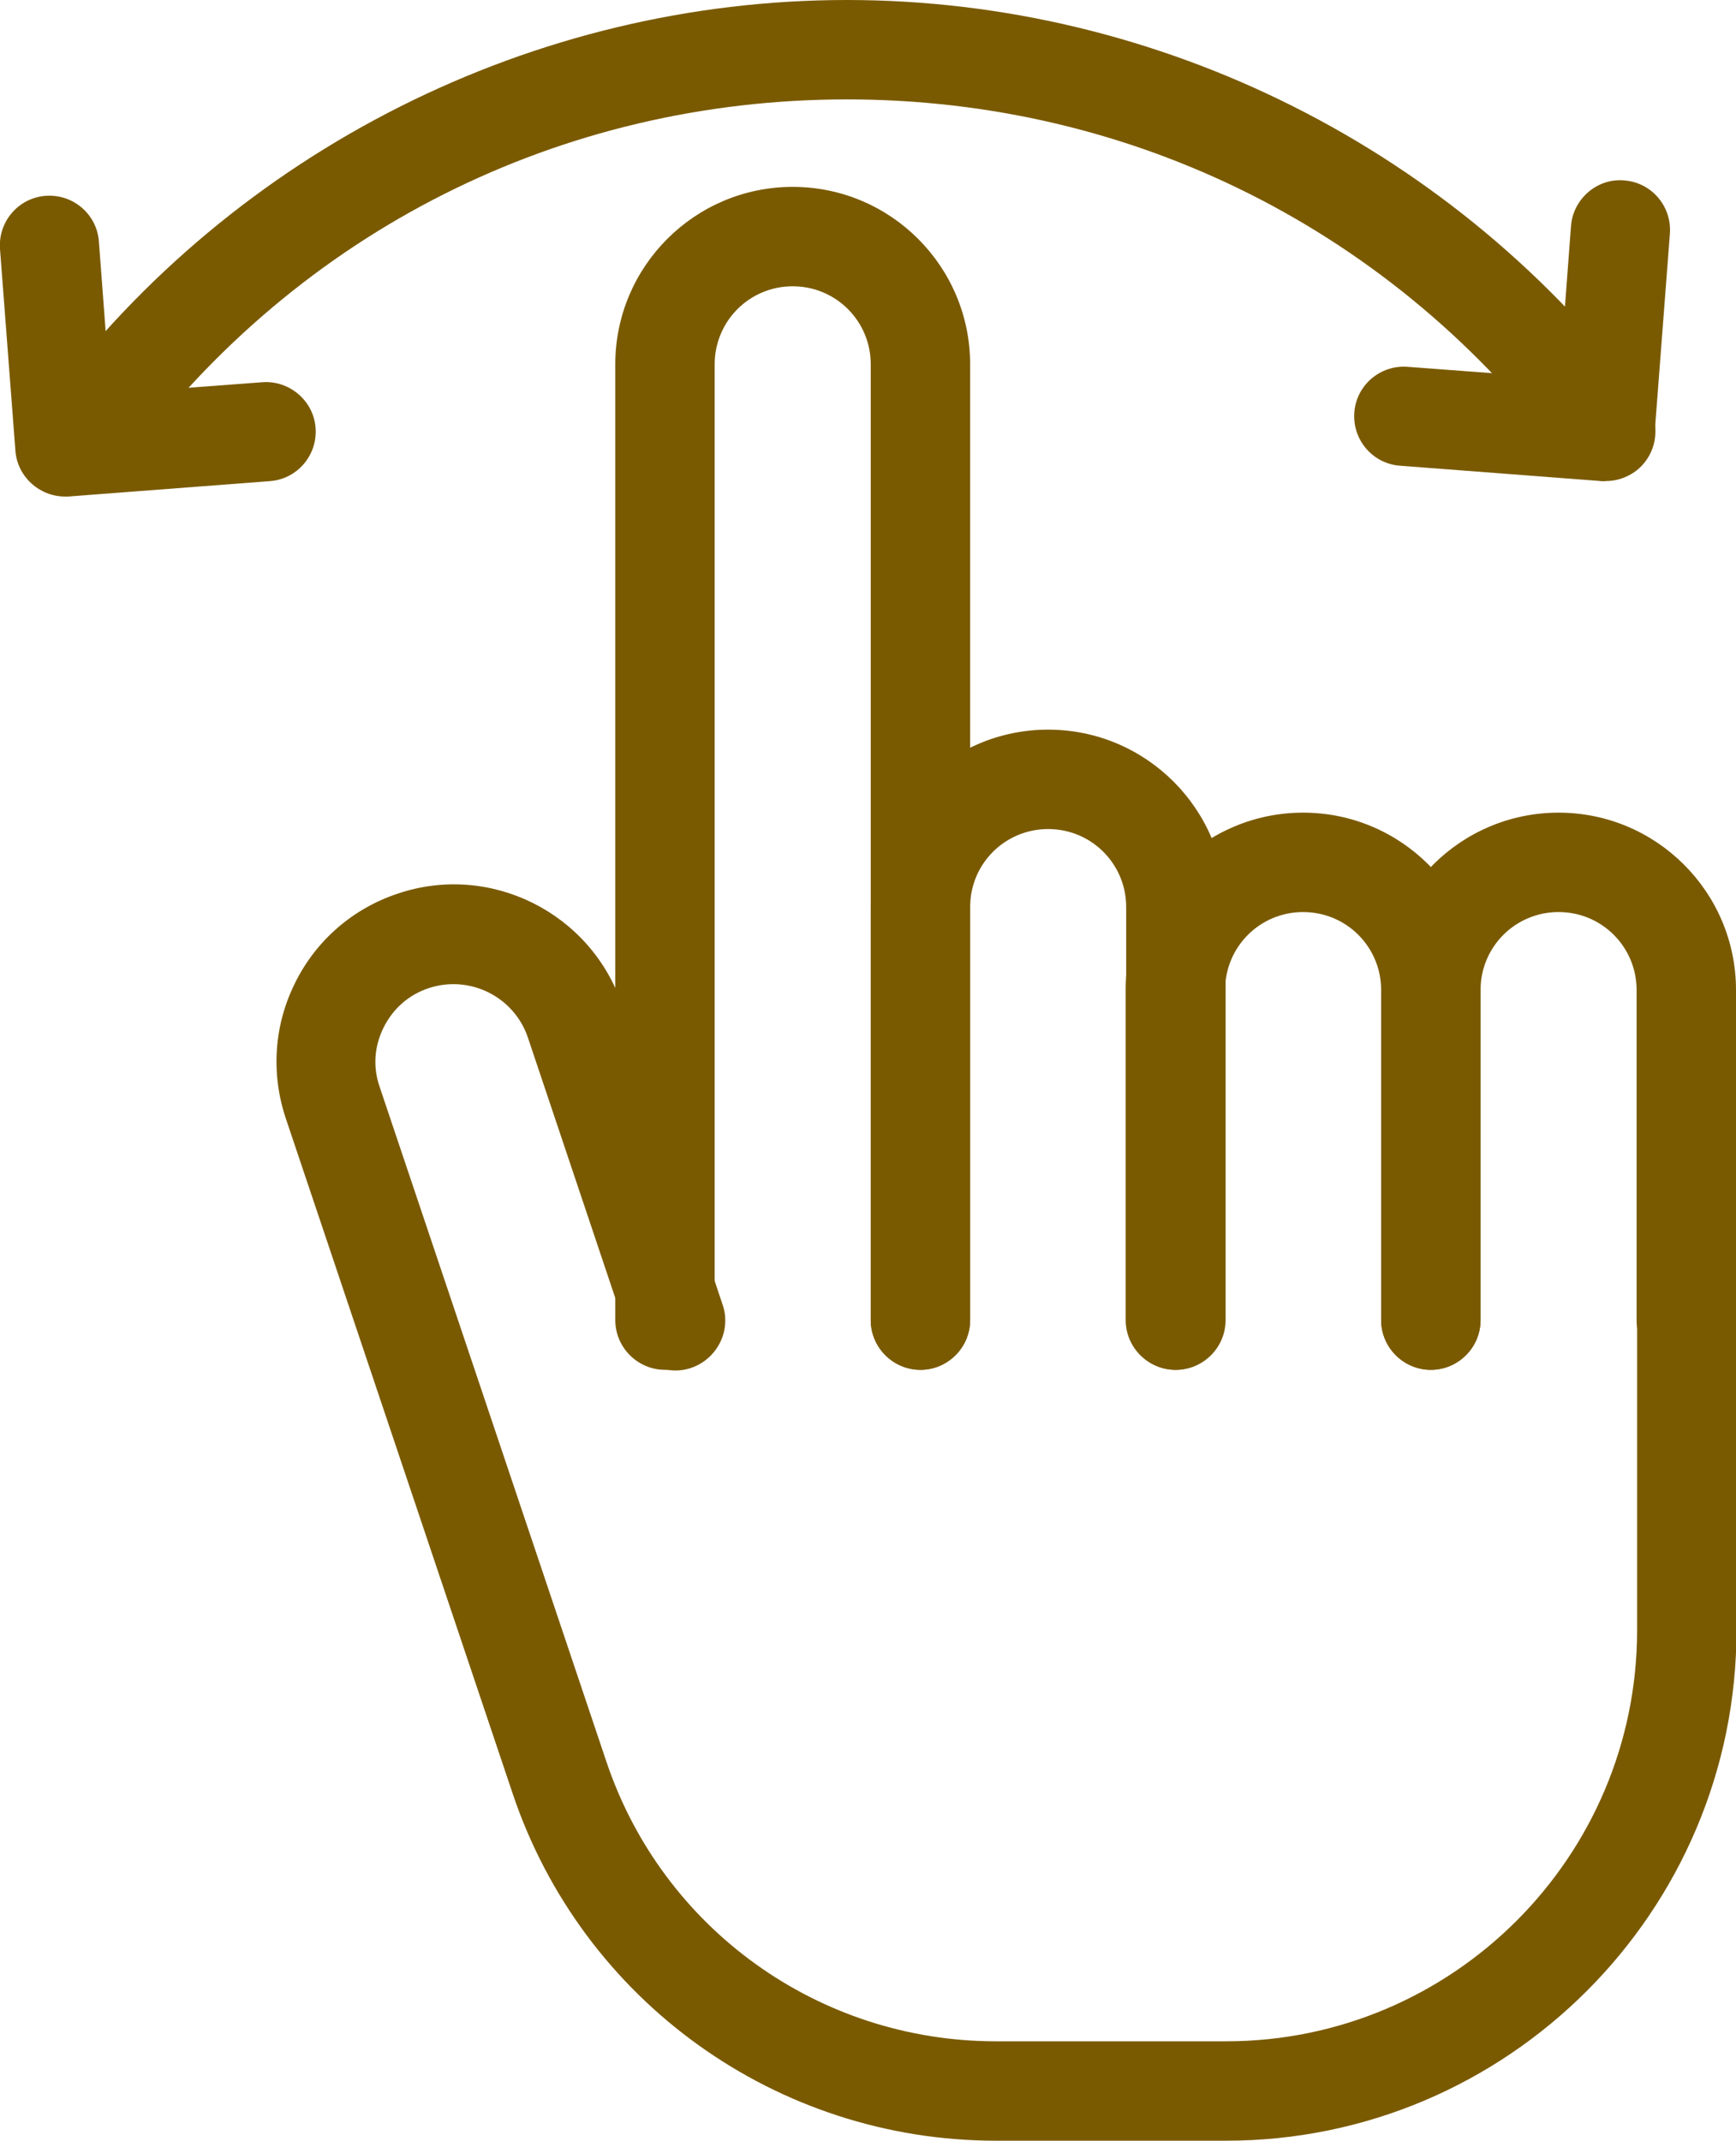
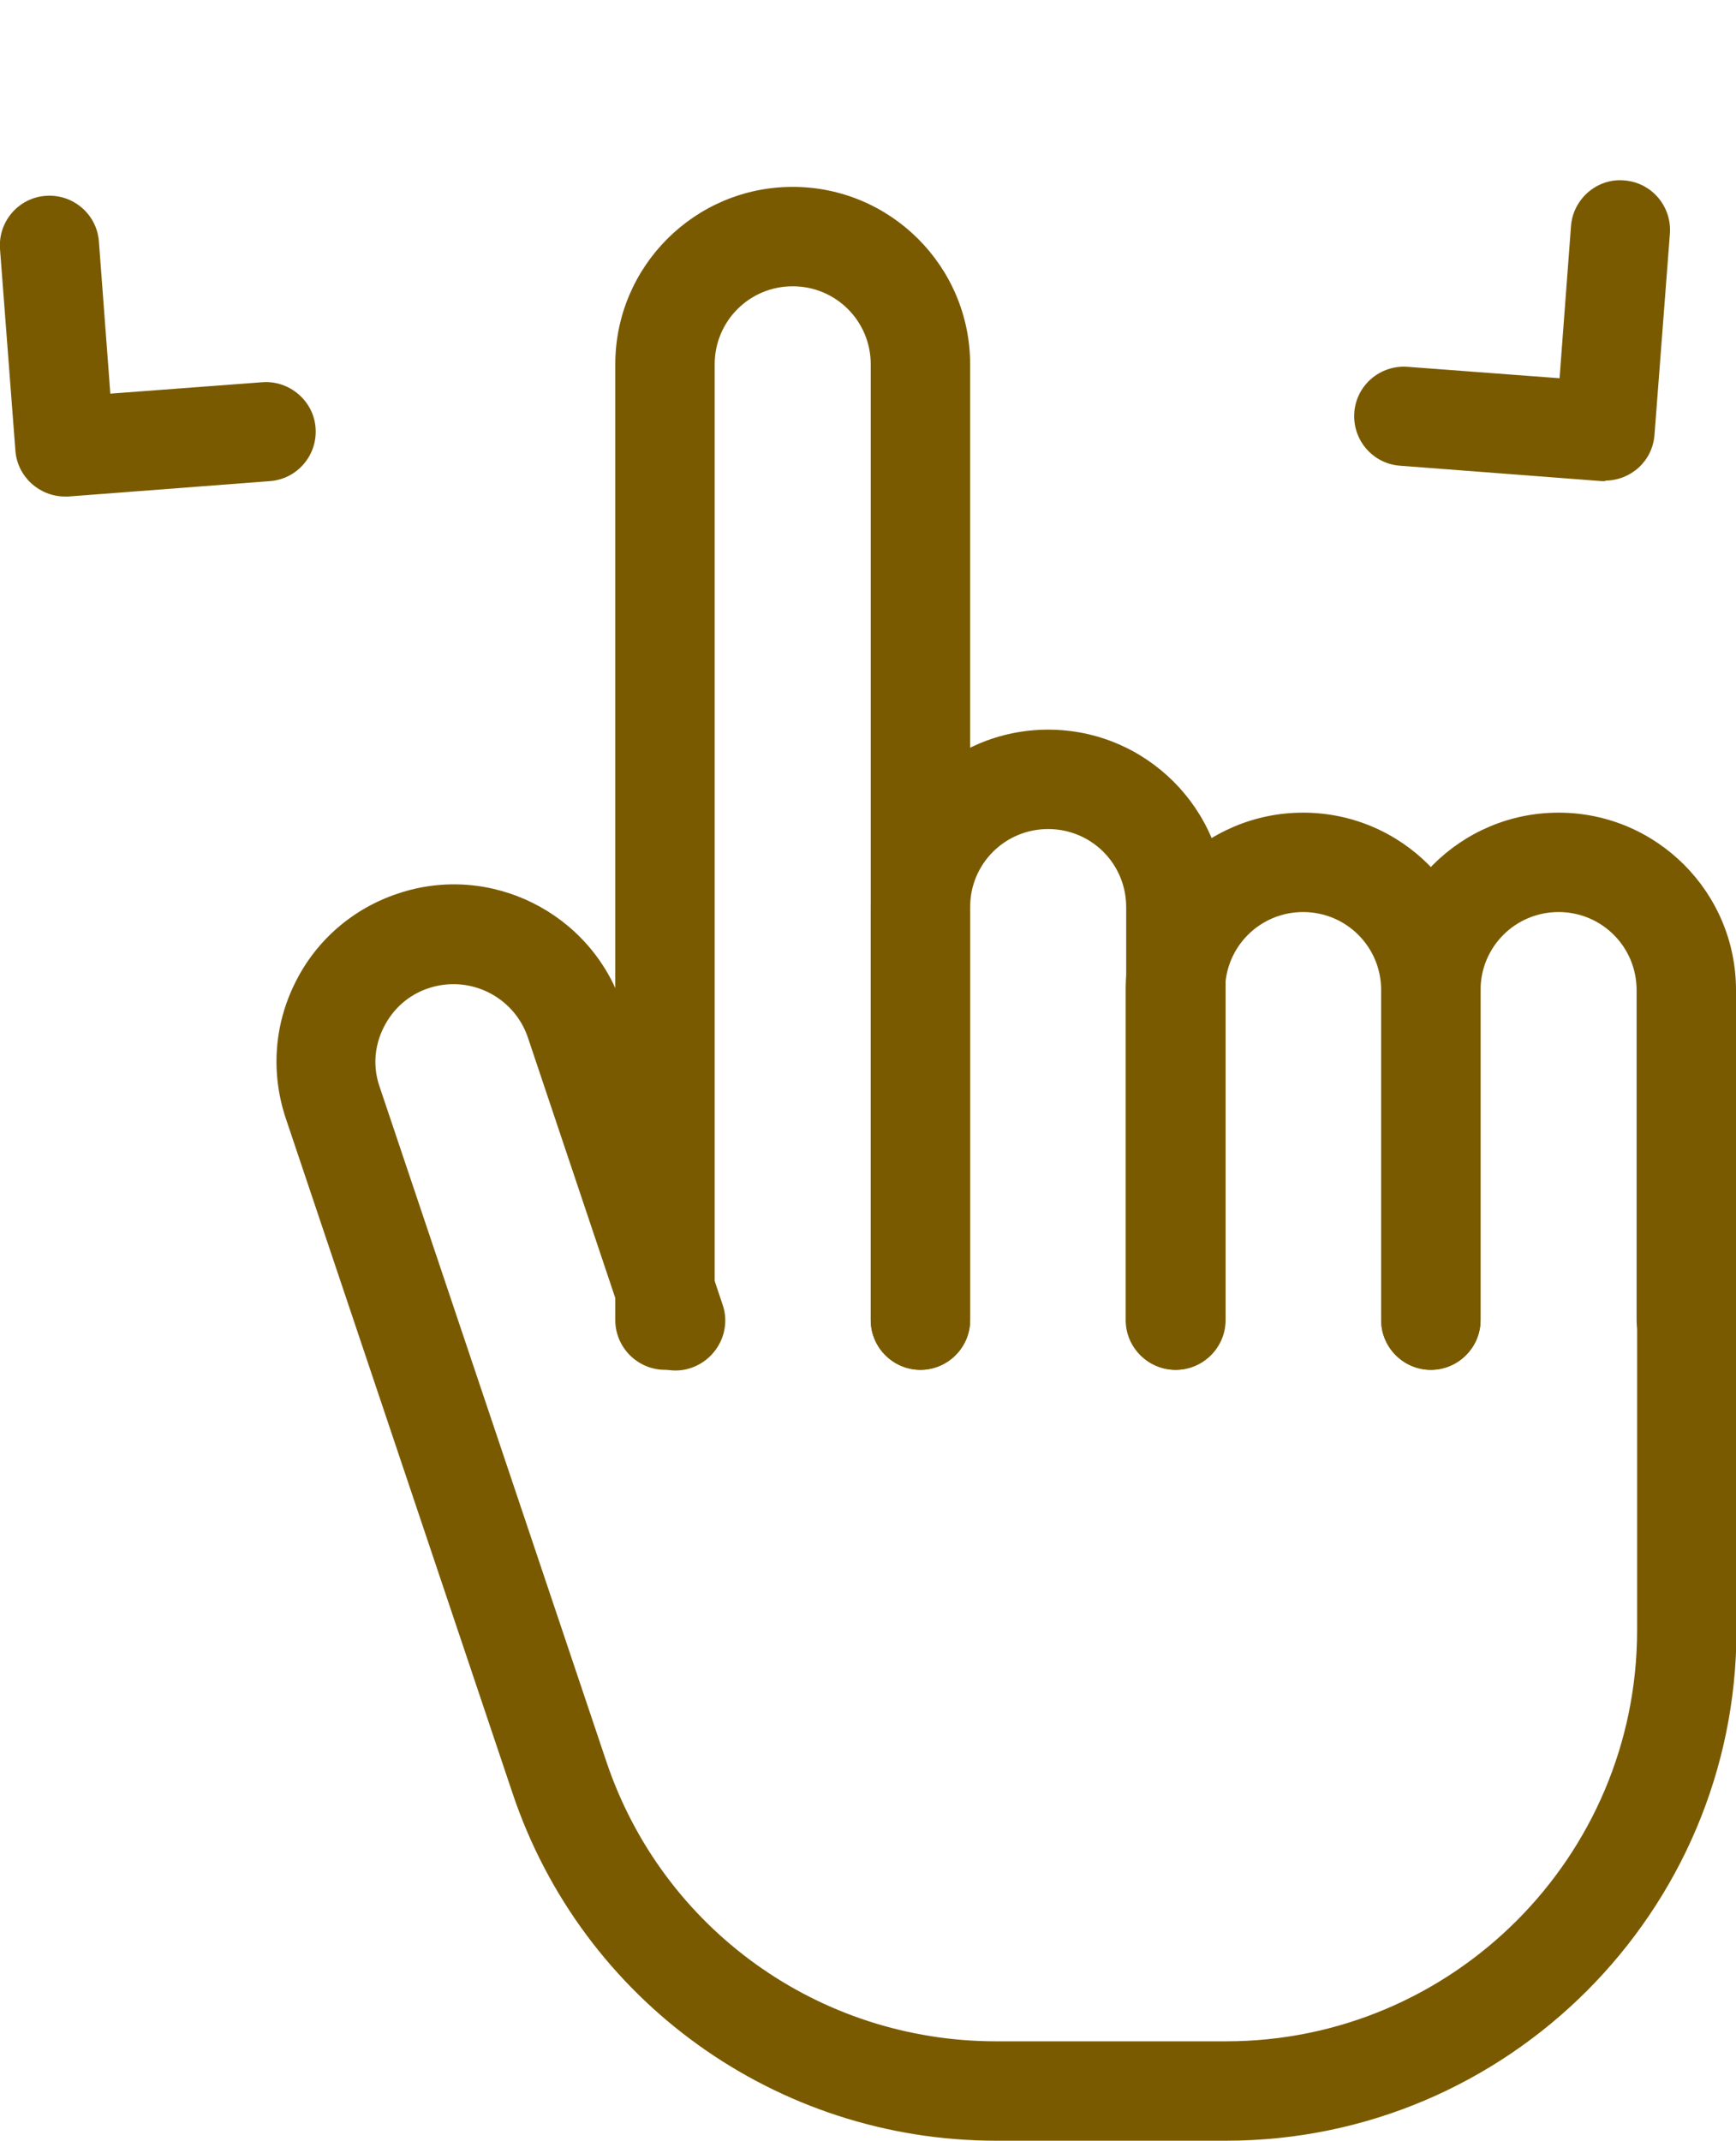
<svg xmlns="http://www.w3.org/2000/svg" id="a" viewBox="0 0 34.93 43.07">
  <defs>
    <style>.b{fill:#7a5a00;stroke-width:0px;}</style>
  </defs>
  <path class="b" d="m18.52,27.56c-.55,0-1-.45-1-1V7.33c0-.87-.7-1.57-1.57-1.57s-1.57.7-1.57,1.57v19.23c0,.55-.45,1-1,1s-1-.45-1-1V7.33c0-1.97,1.6-3.57,3.57-3.57s3.57,1.6,3.57,3.57v19.23c0,.55-.45,1-1,1Z" />
  <path class="b" d="m23.66,27.56c-.55,0-1-.45-1-1v-8.31c0-.87-.7-1.57-1.57-1.57s-1.57.7-1.57,1.57v8.31c0,.55-.45,1-1,1s-1-.45-1-1v-8.31c0-1.97,1.6-3.57,3.57-3.57s3.57,1.6,3.57,3.57v8.31c0,.55-.45,1-1,1Z" />
  <path class="b" d="m28.79,27.56c-.55,0-1-.45-1-1v-6.64c0-.87-.7-1.57-1.57-1.57s-1.57.7-1.57,1.57v6.64c0,.55-.45,1-1,1s-1-.45-1-1v-6.64c0-1.97,1.6-3.57,3.57-3.57s3.57,1.6,3.57,3.57v6.64c0,.55-.45,1-1,1Z" />
  <path class="b" d="m33.93,27.56c-.55,0-1-.45-1-1v-6.64c0-.87-.7-1.57-1.57-1.57s-1.57.7-1.57,1.57v6.64c0,.55-.45,1-1,1s-1-.45-1-1v-6.64c0-1.97,1.6-3.57,3.57-3.57s3.57,1.6,3.57,3.57v6.64c0,.55-.45,1-1,1Z" />
  <path class="b" d="m24.67,43.07h-4.63c-4.41,0-8.33-2.81-9.73-7l-4.56-13.57c-.3-.9-.24-1.87.19-2.73.42-.85,1.16-1.49,2.06-1.79,1.86-.63,3.89.38,4.52,2.25l2.02,6.02c.18.52-.11,1.09-.63,1.27-.52.18-1.09-.11-1.27-.63l-2.02-6.02c-.28-.82-1.17-1.26-1.99-.99-.4.13-.72.41-.91.79s-.22.8-.08,1.2l4.56,13.57c1.13,3.37,4.28,5.63,7.84,5.63h4.63c4.56,0,8.27-3.71,8.27-8.27v-6.24c0-.55.45-1,1-1s1,.45,1,1v6.24c0,5.66-4.61,10.27-10.27,10.27Z" />
  <path class="b" d="m1.31,9.99c-.52,0-.96-.4-1-.92L0,5.01c-.04-.55.37-1.03.92-1.07.55-.04,1.03.37,1.07.92l.23,3.06,3.06-.23c.54-.04,1.03.37,1.07.92.04.55-.37,1.03-.92,1.07l-4.06.31s-.05,0-.08,0Z" />
  <path class="b" d="m32.31,9.68s-.05,0-.08,0l-4.06-.31c-.55-.04-.96-.52-.92-1.07.04-.55.52-.96,1.07-.92l3.06.23.23-3.06c.04-.55.53-.97,1.07-.92.55.04.96.52.92,1.07l-.31,4.05c-.04.53-.48.92-1,.92Z" />
-   <path class="b" d="m1.77,9.68c-.21,0-.42-.06-.6-.2-.44-.33-.54-.96-.21-1.4C4.74,3.02,10.74,0,17.04,0s12.3,3.02,16.07,8.08c.33.44.24,1.07-.2,1.4-.45.33-1.07.24-1.4-.21-3.44-4.62-8.71-7.27-14.47-7.27S6.02,4.65,2.58,9.27c-.2.26-.5.4-.8.4Z" />
</svg>